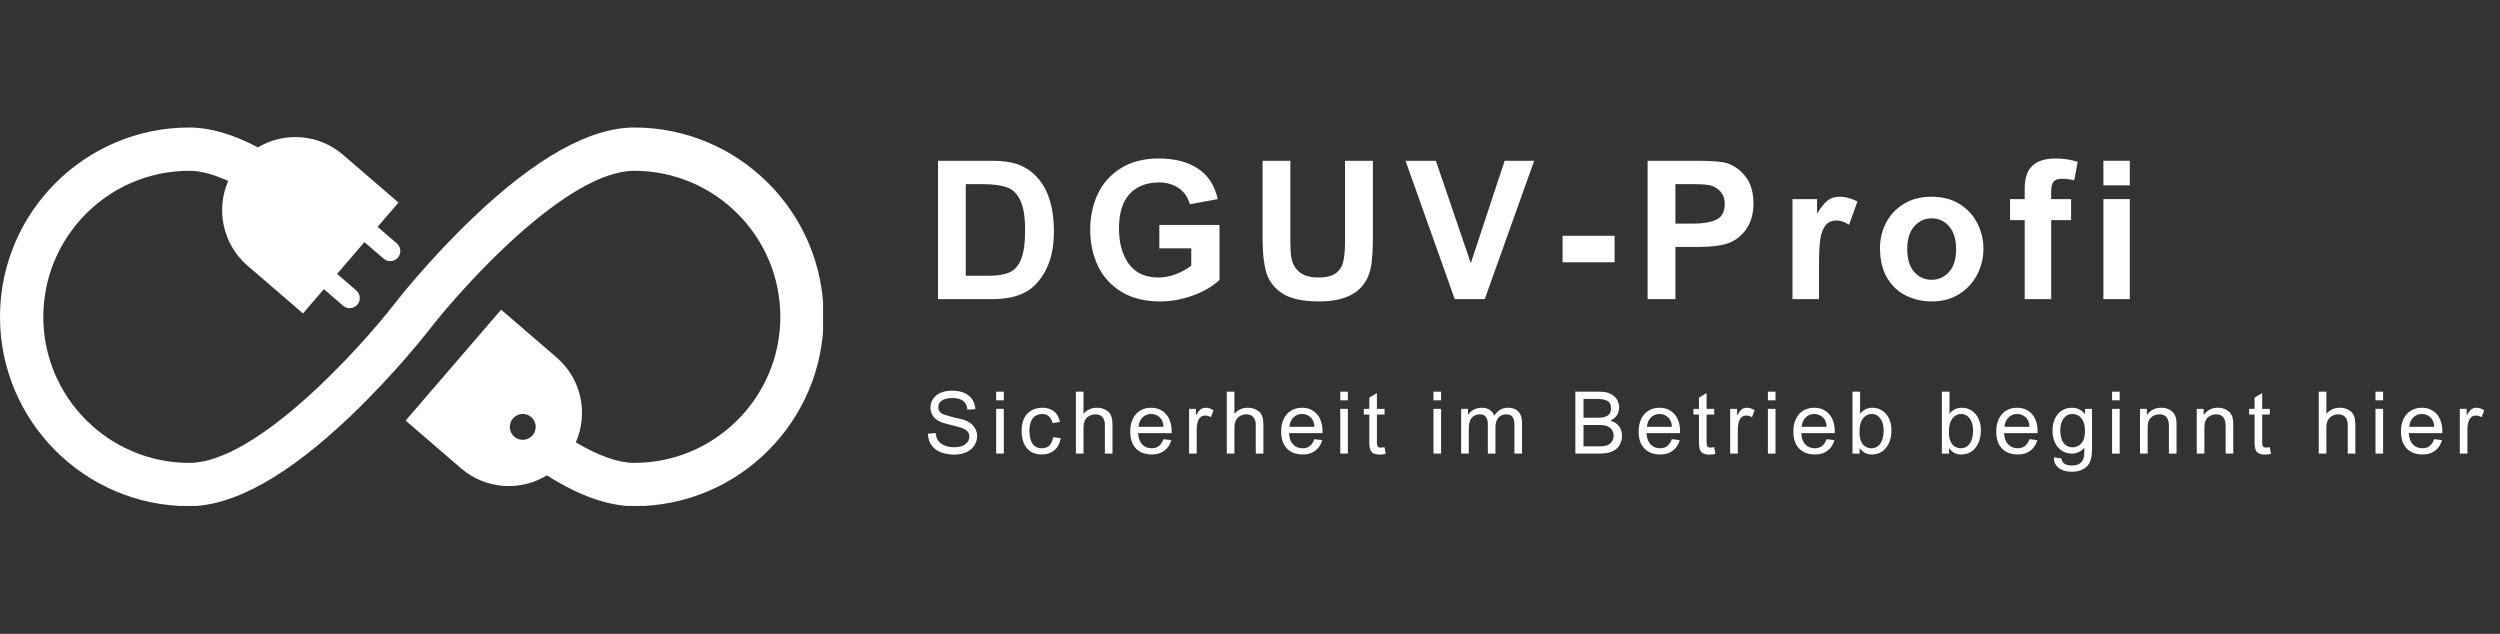
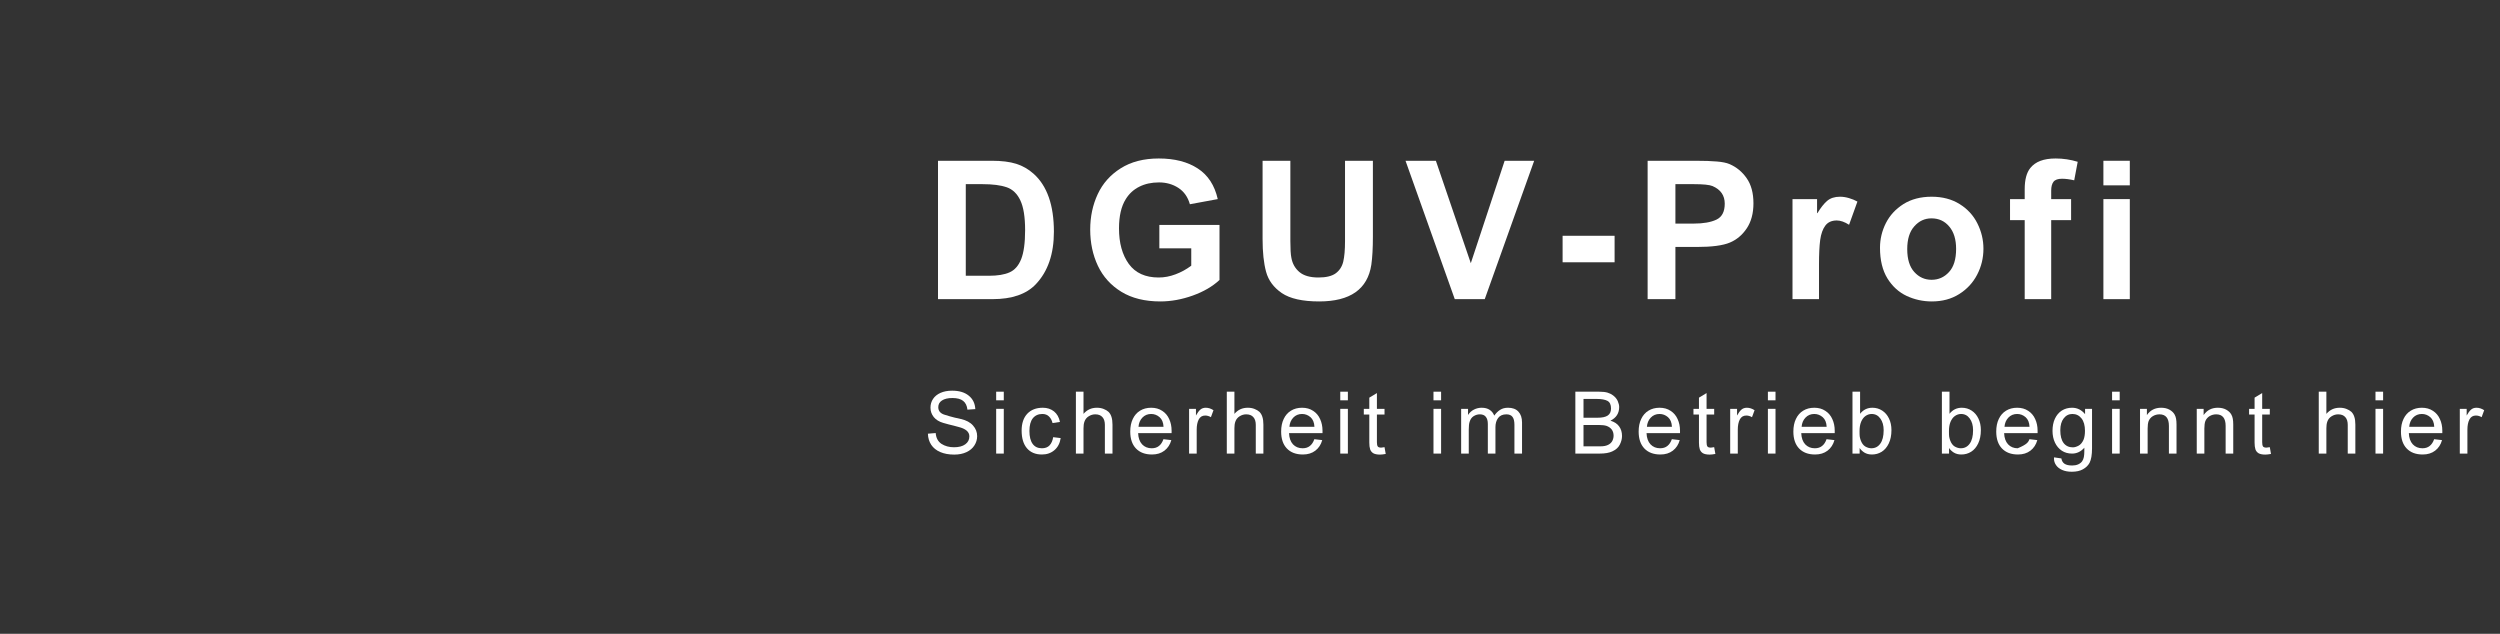
<svg xmlns="http://www.w3.org/2000/svg" width="568" zoomAndPan="magnify" viewBox="0 0 426 108" height="144" preserveAspectRatio="xMidYMid meet" version="1.0">
  <rect x="0" y="0" width="426" height="108" fill="#333333" stroke="none" />
  <defs>
    <g />
    <clipPath id="ac07fd1bb4">
      <path d="M 0 21.715 L 140.25 21.715 L 140.25 86.215 L 0 86.215 Z M 0 21.715 " clip-rule="nonzero" />
    </clipPath>
  </defs>
  <g clip-path="url(#ac07fd1bb4)">
-     <path fill="#ffffff" d="M 108.082 21.727 C 100.559 21.727 91.336 26.875 80.668 37.031 C 73.047 44.285 67.488 51.43 67.258 51.73 C 61.402 59.281 43.707 78.875 32.262 78.875 C 18.543 78.875 7.379 67.711 7.379 53.992 C 7.379 40.27 18.543 29.105 32.262 29.105 C 34.176 29.105 36.406 29.699 38.887 30.84 C 36.758 35.723 37.938 41.613 42.18 45.273 L 51.629 53.41 L 55.191 49.273 L 58.469 52.098 C 59.188 52.715 60.273 52.637 60.891 51.918 C 61.512 51.199 61.43 50.113 60.711 49.492 L 57.438 46.672 L 59.766 43.965 L 62.098 41.258 L 65.375 44.082 C 66.094 44.699 67.18 44.621 67.797 43.902 C 68.418 43.18 68.336 42.098 67.617 41.477 L 64.344 38.656 L 67.906 34.52 L 58.461 26.379 C 54.289 22.785 48.426 22.441 43.941 25.113 C 39.691 22.859 35.789 21.727 32.262 21.727 C 14.473 21.727 0 36.199 0 53.992 C 0 71.781 14.473 86.254 32.262 86.254 C 39.785 86.254 49.012 81.105 59.68 70.949 C 67.301 63.695 72.855 56.551 73.09 56.25 C 78.941 48.699 96.641 29.105 108.082 29.105 C 121.805 29.105 132.969 40.27 132.969 53.988 C 132.969 67.711 121.805 78.875 108.082 78.875 C 105.371 78.875 101.965 77.672 98.121 75.375 C 100.27 70.488 99.098 64.574 94.844 60.91 L 85.395 52.77 L 69.117 71.664 L 78.566 79.805 C 82.77 83.426 88.699 83.746 93.195 81.004 C 98.691 84.488 103.695 86.254 108.082 86.254 C 125.875 86.254 140.348 71.781 140.348 53.988 C 140.348 36.199 125.875 21.727 108.082 21.727 Z M 89.078 74.949 C 87.859 74.949 86.871 73.961 86.871 72.742 C 86.871 71.523 87.859 70.535 89.078 70.535 C 90.297 70.535 91.285 71.523 91.285 72.742 C 91.285 73.961 90.297 74.949 89.078 74.949 Z M 89.078 74.949 " fill-opacity="1" fill-rule="nonzero" />
-   </g>
+     </g>
  <g fill="#ffffff" fill-opacity="1">
    <g transform="translate(157.46, 50.974)">
      <g>
        <path d="M 18.672 -21.359 C 20.973 -19.297 22.125 -16.004 22.125 -11.484 C 22.125 -7.691 21.102 -4.719 19.062 -2.562 C 17.457 -0.852 14.988 0 11.656 0 L 2.375 0 L 2.375 -23.578 L 11.562 -23.578 C 13.227 -23.578 14.609 -23.406 15.703 -23.062 C 16.797 -22.719 17.785 -22.148 18.672 -21.359 Z M 17.219 -11.75 C 17.219 -14.008 16.945 -15.703 16.406 -16.828 C 15.875 -17.961 15.102 -18.707 14.094 -19.062 C 13.082 -19.414 11.695 -19.594 9.938 -19.594 L 7.109 -19.594 L 7.109 -3.984 L 11.062 -3.984 C 12.531 -3.984 13.695 -4.176 14.562 -4.562 C 15.438 -4.945 16.098 -5.695 16.547 -6.812 C 16.992 -7.938 17.219 -9.582 17.219 -11.75 Z M 17.219 -11.75 " />
      </g>
    </g>
  </g>
  <g fill="#ffffff" fill-opacity="1">
    <g transform="translate(184.193, 50.974)">
      <g>
        <path d="M 13.266 -23.969 C 15.961 -23.969 18.176 -23.398 19.906 -22.266 C 21.645 -21.141 22.781 -19.398 23.312 -17.047 L 18.562 -16.172 C 18.219 -17.398 17.566 -18.328 16.609 -18.953 C 15.648 -19.578 14.547 -19.891 13.297 -19.891 C 12.023 -19.891 10.906 -19.645 9.938 -19.156 C 8.977 -18.676 8.211 -17.973 7.641 -17.047 C 6.867 -15.816 6.484 -14.148 6.484 -12.047 C 6.484 -9.566 7.039 -7.551 8.156 -6 C 9.281 -4.457 10.973 -3.688 13.234 -3.688 C 14.203 -3.688 15.164 -3.867 16.125 -4.234 C 17.094 -4.598 17.984 -5.086 18.797 -5.703 L 18.797 -8.656 L 13.359 -8.656 L 13.359 -12.641 L 23.609 -12.641 L 23.609 -3.266 C 22.422 -2.16 20.898 -1.273 19.047 -0.609 C 17.191 0.055 15.352 0.391 13.531 0.391 C 10.895 0.391 8.68 -0.156 6.891 -1.25 C 5.109 -2.344 3.773 -3.816 2.891 -5.672 C 2.016 -7.523 1.578 -9.586 1.578 -11.859 C 1.578 -14.047 2.004 -16.055 2.859 -17.891 C 3.711 -19.723 5.02 -21.191 6.781 -22.297 C 8.539 -23.41 10.703 -23.969 13.266 -23.969 Z M 13.266 -23.969 " />
      </g>
    </g>
  </g>
  <g fill="#ffffff" fill-opacity="1">
    <g transform="translate(212.769, 50.974)">
      <g>
        <path d="M 7.109 -9.875 C 7.109 -8.562 7.164 -7.617 7.281 -7.047 C 7.457 -6.055 7.91 -5.25 8.641 -4.625 C 9.379 -4 10.461 -3.688 11.891 -3.688 C 13.203 -3.688 14.188 -3.926 14.844 -4.406 C 15.5 -4.895 15.926 -5.562 16.125 -6.406 C 16.32 -7.25 16.422 -8.395 16.422 -9.844 L 16.422 -23.578 L 21.172 -23.578 L 21.172 -10.672 C 21.172 -8.691 21.082 -7.086 20.906 -5.859 C 20.27 -1.691 17.305 0.391 12.016 0.391 C 9.18 0.391 7.062 -0.082 5.656 -1.031 C 4.258 -1.988 3.363 -3.203 2.969 -4.672 C 2.57 -6.141 2.375 -7.992 2.375 -10.234 L 2.375 -23.578 L 7.109 -23.578 Z M 7.109 -9.875 " />
      </g>
    </g>
  </g>
  <g fill="#ffffff" fill-opacity="1">
    <g transform="translate(239.501, 50.974)">
      <g>
        <path d="M 11.125 -6.125 L 16.891 -23.578 L 21.922 -23.578 L 13.5 0 L 8.391 0 L 0 -23.578 L 5.172 -23.578 Z M 11.125 -6.125 " />
      </g>
    </g>
  </g>
  <g fill="#ffffff" fill-opacity="1">
    <g transform="translate(264.423, 50.974)">
      <g>
        <path d="M 10.703 -6.281 L 1.844 -6.281 L 1.844 -10.797 L 10.703 -10.797 Z M 10.703 -6.281 " />
      </g>
    </g>
  </g>
  <g fill="#ffffff" fill-opacity="1">
    <g transform="translate(278.349, 50.974)">
      <g>
        <path d="M 16.359 -23.016 C 17.547 -22.504 18.52 -21.703 19.281 -20.609 C 20.051 -19.516 20.438 -18.086 20.438 -16.328 C 20.438 -14.617 20.055 -13.195 19.297 -12.062 C 18.547 -10.938 17.586 -10.129 16.422 -9.641 C 15.242 -9.141 13.359 -8.891 10.766 -8.891 L 7.141 -8.891 L 7.141 0 L 2.406 0 L 2.406 -23.578 L 10.594 -23.578 C 12.113 -23.578 13.32 -23.535 14.219 -23.453 C 15.125 -23.379 15.836 -23.234 16.359 -23.016 Z M 15.547 -16.266 C 15.547 -17.672 14.852 -18.672 13.469 -19.266 C 12.957 -19.484 11.891 -19.594 10.266 -19.594 L 7.141 -19.594 L 7.141 -12.875 L 10.266 -12.875 C 11.891 -12.875 13.176 -13.098 14.125 -13.547 C 15.07 -13.992 15.547 -14.898 15.547 -16.266 Z M 15.547 -16.266 " />
      </g>
    </g>
  </g>
  <g fill="#ffffff" fill-opacity="1">
    <g transform="translate(303.27, 50.974)">
      <g>
        <path d="M 10.266 -17.453 C 10.754 -17.453 11.266 -17.375 11.797 -17.219 C 12.336 -17.062 12.816 -16.863 13.234 -16.625 L 11.812 -12.672 C 11.051 -13.16 10.352 -13.406 9.719 -13.406 C 8.852 -13.406 8.203 -13.113 7.766 -12.531 C 7.328 -11.945 7.035 -11.133 6.891 -10.094 C 6.754 -9.051 6.688 -7.66 6.688 -5.922 L 6.688 0 L 2.172 0 L 2.172 -17.047 L 6.359 -17.047 L 6.359 -14.656 L 6.422 -14.656 C 6.973 -15.57 7.52 -16.266 8.062 -16.734 C 8.613 -17.211 9.348 -17.453 10.266 -17.453 Z M 10.266 -17.453 " />
      </g>
    </g>
  </g>
  <g fill="#ffffff" fill-opacity="1">
    <g transform="translate(319.04, 50.974)">
      <g>
        <path d="M 10.109 -17.453 C 11.953 -17.453 13.539 -17.035 14.875 -16.203 C 16.219 -15.367 17.227 -14.27 17.906 -12.906 C 18.594 -11.539 18.938 -10.102 18.938 -8.594 C 18.938 -7.008 18.578 -5.531 17.859 -4.156 C 17.148 -2.789 16.129 -1.691 14.797 -0.859 C 13.473 -0.023 11.922 0.391 10.141 0.391 C 8.629 0.391 7.203 0.078 5.859 -0.547 C 4.523 -1.172 3.43 -2.164 2.578 -3.531 C 1.734 -4.906 1.312 -6.645 1.312 -8.75 C 1.312 -10.227 1.645 -11.629 2.312 -12.953 C 2.988 -14.285 3.988 -15.367 5.312 -16.203 C 6.645 -17.035 8.242 -17.453 10.109 -17.453 Z M 5.953 -8.531 C 5.953 -6.812 6.352 -5.508 7.156 -4.625 C 7.957 -3.738 8.941 -3.297 10.109 -3.297 C 11.273 -3.297 12.258 -3.734 13.062 -4.609 C 13.875 -5.484 14.281 -6.801 14.281 -8.562 C 14.281 -10.188 13.891 -11.457 13.109 -12.375 C 12.336 -13.301 11.328 -13.766 10.078 -13.766 C 8.93 -13.766 7.957 -13.312 7.156 -12.406 C 6.352 -11.508 5.953 -10.219 5.953 -8.531 Z M 5.953 -8.531 " />
      </g>
    </g>
  </g>
  <g fill="#ffffff" fill-opacity="1">
    <g transform="translate(342.118, 50.974)">
      <g>
        <path d="M 3.859 -22.359 C 4.297 -22.898 4.863 -23.301 5.562 -23.562 C 6.27 -23.832 7.141 -23.969 8.172 -23.969 C 9.441 -23.969 10.691 -23.781 11.922 -23.406 L 11.328 -20.25 C 10.555 -20.426 9.863 -20.516 9.25 -20.516 C 8.551 -20.516 8.066 -20.344 7.797 -20 C 7.535 -19.656 7.406 -19.156 7.406 -18.5 L 7.406 -17.047 L 10.797 -17.047 L 10.797 -13.469 L 7.406 -13.469 L 7.406 0 L 2.891 0 L 2.891 -13.469 L 0.391 -13.469 L 0.391 -17.047 L 2.891 -17.047 L 2.891 -18.734 C 2.891 -20.359 3.211 -21.566 3.859 -22.359 Z M 3.859 -22.359 " />
      </g>
    </g>
  </g>
  <g fill="#ffffff" fill-opacity="1">
    <g transform="translate(356.044, 50.974)">
      <g>
        <path d="M 6.875 -19.391 L 2.375 -19.391 L 2.375 -23.578 L 6.875 -23.578 Z M 6.875 0 L 2.375 0 L 2.375 -17.047 L 6.875 -17.047 Z M 6.875 0 " />
      </g>
    </g>
  </g>
  <g fill="#ffffff" fill-opacity="1">
    <g transform="translate(157.46, 77.291)">
      <g>
        <path d="M 4.781 -10.719 C 5.977 -10.719 6.922 -10.438 7.609 -9.875 C 8.305 -9.32 8.68 -8.555 8.734 -7.578 L 7.391 -7.484 C 7.316 -8.16 7.07 -8.66 6.656 -8.984 C 6.25 -9.305 5.641 -9.469 4.828 -9.469 C 4.066 -9.469 3.473 -9.328 3.047 -9.047 C 2.629 -8.773 2.422 -8.395 2.422 -7.906 C 2.422 -7.594 2.508 -7.328 2.688 -7.109 C 2.875 -6.891 3.141 -6.727 3.484 -6.625 C 3.566 -6.602 3.859 -6.516 4.359 -6.359 C 4.859 -6.211 5.5 -6.055 6.281 -5.891 C 7.195 -5.68 7.883 -5.312 8.344 -4.781 C 8.812 -4.258 9.047 -3.656 9.047 -2.969 C 9.047 -2.406 8.891 -1.879 8.578 -1.391 C 8.273 -0.91 7.828 -0.531 7.234 -0.25 C 6.641 0.031 5.941 0.172 5.141 0.172 C 4.211 0.172 3.414 0.023 2.75 -0.266 C 2.082 -0.555 1.57 -0.969 1.219 -1.5 C 0.863 -2.039 0.676 -2.672 0.656 -3.391 L 1.984 -3.5 C 2.047 -2.664 2.375 -2.051 2.969 -1.656 C 3.57 -1.27 4.281 -1.078 5.094 -1.078 C 5.914 -1.078 6.555 -1.242 7.016 -1.578 C 7.484 -1.91 7.719 -2.363 7.719 -2.938 C 7.719 -3.707 7.094 -4.242 5.844 -4.547 L 5.031 -4.766 C 4.52 -4.879 3.926 -5.035 3.25 -5.234 C 2.57 -5.43 2.039 -5.758 1.656 -6.219 C 1.281 -6.688 1.094 -7.223 1.094 -7.828 C 1.094 -8.379 1.238 -8.875 1.531 -9.312 C 1.82 -9.75 2.242 -10.094 2.797 -10.344 C 3.359 -10.594 4.02 -10.719 4.781 -10.719 Z M 4.781 -10.719 " />
      </g>
    </g>
  </g>
  <g fill="#ffffff" fill-opacity="1">
    <g transform="translate(168.763, 77.291)">
      <g>
        <path d="M 2.281 -9.078 L 0.984 -9.078 L 0.984 -10.547 L 2.281 -10.547 Z M 2.281 0 L 0.984 0 L 0.984 -7.625 L 2.281 -7.625 Z M 2.281 0 " />
      </g>
    </g>
  </g>
  <g fill="#ffffff" fill-opacity="1">
    <g transform="translate(173.508, 77.291)">
      <g>
        <path d="M 4.188 -7.812 C 4.938 -7.812 5.57 -7.602 6.094 -7.188 C 6.613 -6.77 6.953 -6.172 7.109 -5.391 L 5.844 -5.203 C 5.738 -5.66 5.539 -6.031 5.25 -6.312 C 4.969 -6.602 4.586 -6.75 4.109 -6.75 C 3.422 -6.75 2.879 -6.504 2.484 -6.016 C 2.098 -5.523 1.906 -4.805 1.906 -3.859 C 1.906 -2.898 2.086 -2.164 2.453 -1.656 C 2.816 -1.156 3.344 -0.906 4.031 -0.906 C 4.594 -0.906 5.031 -1.07 5.344 -1.406 C 5.656 -1.75 5.859 -2.211 5.953 -2.797 L 7.234 -2.641 C 7.098 -1.754 6.738 -1.066 6.156 -0.578 C 5.582 -0.086 4.875 0.156 4.031 0.156 C 2.945 0.156 2.098 -0.195 1.484 -0.906 C 0.879 -1.613 0.578 -2.617 0.578 -3.922 C 0.578 -5.141 0.895 -6.094 1.531 -6.781 C 2.176 -7.469 3.062 -7.812 4.188 -7.812 Z M 4.188 -7.812 " />
      </g>
    </g>
  </g>
  <g fill="#ffffff" fill-opacity="1">
    <g transform="translate(182.349, 77.291)">
      <g>
        <path d="M 2.281 -6.766 C 2.57 -7.109 2.906 -7.367 3.281 -7.547 C 3.656 -7.723 4.086 -7.812 4.578 -7.812 C 4.992 -7.812 5.367 -7.742 5.703 -7.609 C 6.035 -7.484 6.316 -7.316 6.547 -7.109 C 6.773 -6.879 6.941 -6.594 7.047 -6.25 C 7.16 -5.906 7.219 -5.461 7.219 -4.922 L 7.219 0 L 5.922 0 L 5.922 -4.891 C 5.922 -5.473 5.781 -5.914 5.5 -6.219 C 5.227 -6.531 4.82 -6.688 4.281 -6.688 C 3.895 -6.688 3.523 -6.578 3.172 -6.359 C 2.816 -6.141 2.57 -5.832 2.438 -5.438 C 2.332 -5.145 2.281 -4.766 2.281 -4.297 L 2.281 0 L 0.984 0 L 0.984 -10.547 L 2.281 -10.547 Z M 2.281 -6.766 " />
      </g>
    </g>
  </g>
  <g fill="#ffffff" fill-opacity="1">
    <g transform="translate(192.016, 77.291)">
      <g>
        <path d="M 4.141 -7.812 C 4.879 -7.812 5.508 -7.633 6.031 -7.281 C 6.562 -6.938 6.957 -6.469 7.219 -5.875 C 7.488 -5.289 7.625 -4.633 7.625 -3.906 L 7.625 -3.484 L 1.922 -3.484 C 1.953 -2.672 2.176 -2.035 2.594 -1.578 C 3.02 -1.129 3.566 -0.906 4.234 -0.906 C 4.734 -0.906 5.145 -1.035 5.469 -1.297 C 5.801 -1.555 6.055 -1.941 6.234 -2.453 L 7.578 -2.297 C 7.367 -1.535 6.977 -0.938 6.406 -0.5 C 5.832 -0.062 5.125 0.156 4.281 0.156 C 3.113 0.156 2.203 -0.188 1.547 -0.875 C 0.898 -1.562 0.578 -2.52 0.578 -3.75 C 0.578 -4.582 0.723 -5.301 1.016 -5.906 C 1.305 -6.52 1.719 -6.988 2.25 -7.312 C 2.789 -7.645 3.422 -7.812 4.141 -7.812 Z M 1.984 -4.562 L 6.25 -4.562 C 6.219 -5.289 5.992 -5.836 5.578 -6.203 C 5.16 -6.566 4.68 -6.75 4.141 -6.75 C 3.535 -6.75 3.035 -6.539 2.641 -6.125 C 2.254 -5.719 2.035 -5.195 1.984 -4.562 Z M 1.984 -4.562 " />
      </g>
    </g>
  </g>
  <g fill="#ffffff" fill-opacity="1">
    <g transform="translate(201.683, 77.291)">
      <g>
        <path d="M 3.781 -7.812 C 4.227 -7.812 4.664 -7.672 5.094 -7.391 L 4.656 -6.203 C 4.344 -6.391 4.016 -6.484 3.672 -6.484 C 3.18 -6.484 2.816 -6.258 2.578 -5.812 C 2.348 -5.363 2.234 -4.785 2.234 -4.078 L 2.234 0 L 0.938 0 L 0.938 -7.625 L 2.109 -7.625 L 2.109 -6.484 C 2.348 -6.922 2.586 -7.25 2.828 -7.469 C 3.078 -7.695 3.395 -7.812 3.781 -7.812 Z M 3.781 -7.812 " />
      </g>
    </g>
  </g>
  <g fill="#ffffff" fill-opacity="1">
    <g transform="translate(208.063, 77.291)">
      <g>
        <path d="M 2.281 -6.766 C 2.57 -7.109 2.906 -7.367 3.281 -7.547 C 3.656 -7.723 4.086 -7.812 4.578 -7.812 C 4.992 -7.812 5.367 -7.742 5.703 -7.609 C 6.035 -7.484 6.316 -7.316 6.547 -7.109 C 6.773 -6.879 6.941 -6.594 7.047 -6.25 C 7.16 -5.906 7.219 -5.461 7.219 -4.922 L 7.219 0 L 5.922 0 L 5.922 -4.891 C 5.922 -5.473 5.781 -5.914 5.5 -6.219 C 5.227 -6.531 4.82 -6.688 4.281 -6.688 C 3.895 -6.688 3.523 -6.578 3.172 -6.359 C 2.816 -6.141 2.57 -5.832 2.438 -5.438 C 2.332 -5.145 2.281 -4.766 2.281 -4.297 L 2.281 0 L 0.984 0 L 0.984 -10.547 L 2.281 -10.547 Z M 2.281 -6.766 " />
      </g>
    </g>
  </g>
  <g fill="#ffffff" fill-opacity="1">
    <g transform="translate(217.73, 77.291)">
      <g>
        <path d="M 4.141 -7.812 C 4.879 -7.812 5.508 -7.633 6.031 -7.281 C 6.562 -6.938 6.957 -6.469 7.219 -5.875 C 7.488 -5.289 7.625 -4.633 7.625 -3.906 L 7.625 -3.484 L 1.922 -3.484 C 1.953 -2.672 2.176 -2.035 2.594 -1.578 C 3.02 -1.129 3.566 -0.906 4.234 -0.906 C 4.734 -0.906 5.145 -1.035 5.469 -1.297 C 5.801 -1.555 6.055 -1.941 6.234 -2.453 L 7.578 -2.297 C 7.367 -1.535 6.977 -0.938 6.406 -0.5 C 5.832 -0.062 5.125 0.156 4.281 0.156 C 3.113 0.156 2.203 -0.188 1.547 -0.875 C 0.898 -1.562 0.578 -2.52 0.578 -3.75 C 0.578 -4.582 0.723 -5.301 1.016 -5.906 C 1.305 -6.52 1.719 -6.988 2.25 -7.312 C 2.789 -7.645 3.422 -7.812 4.141 -7.812 Z M 1.984 -4.562 L 6.25 -4.562 C 6.219 -5.289 5.992 -5.836 5.578 -6.203 C 5.16 -6.566 4.68 -6.75 4.141 -6.75 C 3.535 -6.75 3.035 -6.539 2.641 -6.125 C 2.254 -5.719 2.035 -5.195 1.984 -4.562 Z M 1.984 -4.562 " />
      </g>
    </g>
  </g>
  <g fill="#ffffff" fill-opacity="1">
    <g transform="translate(227.397, 77.291)">
      <g>
        <path d="M 2.281 -9.078 L 0.984 -9.078 L 0.984 -10.547 L 2.281 -10.547 Z M 2.281 0 L 0.984 0 L 0.984 -7.625 L 2.281 -7.625 Z M 2.281 0 " />
      </g>
    </g>
  </g>
  <g fill="#ffffff" fill-opacity="1">
    <g transform="translate(232.142, 77.291)">
      <g>
        <path d="M 2.484 -7.625 L 3.781 -7.625 L 3.781 -6.656 L 2.484 -6.656 L 2.484 -1.938 C 2.484 -1.594 2.531 -1.352 2.625 -1.219 C 2.719 -1.082 2.914 -1.016 3.219 -1.016 C 3.281 -1.016 3.469 -1.039 3.781 -1.094 L 3.984 0.062 C 3.586 0.133 3.266 0.172 3.016 0.172 C 2.516 0.172 2.129 0.094 1.859 -0.062 C 1.598 -0.227 1.422 -0.453 1.328 -0.734 C 1.234 -1.023 1.188 -1.406 1.188 -1.875 L 1.188 -6.656 L 0.25 -6.656 L 0.25 -7.625 L 1.188 -7.625 L 1.188 -9.531 L 2.484 -10.312 Z M 2.484 -7.625 " />
      </g>
    </g>
  </g>
  <g fill="#ffffff" fill-opacity="1">
    <g transform="translate(237.712, 77.291)">
      <g />
    </g>
  </g>
  <g fill="#ffffff" fill-opacity="1">
    <g transform="translate(243.282, 77.291)">
      <g>
        <path d="M 2.281 -9.078 L 0.984 -9.078 L 0.984 -10.547 L 2.281 -10.547 Z M 2.281 0 L 0.984 0 L 0.984 -7.625 L 2.281 -7.625 Z M 2.281 0 " />
      </g>
    </g>
  </g>
  <g fill="#ffffff" fill-opacity="1">
    <g transform="translate(248.027, 77.291)">
      <g>
        <path d="M 4.453 -7.812 C 5.004 -7.812 5.457 -7.691 5.812 -7.453 C 6.164 -7.223 6.426 -6.895 6.594 -6.469 C 6.895 -6.895 7.227 -7.223 7.594 -7.453 C 7.957 -7.691 8.406 -7.812 8.938 -7.812 C 9.707 -7.812 10.297 -7.594 10.703 -7.156 C 11.117 -6.719 11.328 -6.098 11.328 -5.297 L 11.328 0 L 10.031 0 L 10.031 -4.906 C 10.031 -5.52 9.922 -5.969 9.703 -6.25 C 9.492 -6.539 9.145 -6.688 8.656 -6.688 C 8.031 -6.688 7.562 -6.477 7.25 -6.062 C 6.945 -5.645 6.797 -5.125 6.797 -4.5 L 6.797 0 L 5.5 0 L 5.5 -5.031 C 5.5 -5.582 5.383 -5.992 5.156 -6.266 C 4.938 -6.547 4.598 -6.688 4.141 -6.688 C 3.766 -6.688 3.41 -6.582 3.078 -6.375 C 2.754 -6.164 2.531 -5.852 2.406 -5.438 C 2.301 -5.145 2.25 -4.695 2.25 -4.094 L 2.25 0 L 0.953 0 L 0.953 -7.625 L 2.125 -7.625 L 2.125 -6.578 C 2.395 -6.992 2.734 -7.301 3.141 -7.5 C 3.547 -7.707 3.984 -7.812 4.453 -7.812 Z M 4.453 -7.812 " />
      </g>
    </g>
  </g>
  <g fill="#ffffff" fill-opacity="1">
    <g transform="translate(261.776, 77.291)">
      <g />
    </g>
  </g>
  <g fill="#ffffff" fill-opacity="1">
    <g transform="translate(267.346, 77.291)">
      <g>
        <path d="M 7.516 -9.922 C 7.91 -9.617 8.18 -9.285 8.328 -8.922 C 8.484 -8.555 8.562 -8.227 8.562 -7.938 C 8.562 -6.875 8.066 -6.098 7.078 -5.609 C 7.754 -5.398 8.25 -5.07 8.562 -4.625 C 8.883 -4.176 9.047 -3.633 9.047 -3 C 9.047 -2.52 8.922 -2.031 8.672 -1.531 C 8.43 -1.039 8.004 -0.656 7.391 -0.375 C 6.867 -0.125 6.148 0 5.234 0 L 1.094 0 L 1.094 -10.547 L 5.141 -10.547 C 5.734 -10.547 6.207 -10.492 6.562 -10.391 C 6.914 -10.285 7.234 -10.129 7.516 -9.922 Z M 7.172 -7.688 C 7.172 -8.332 6.969 -8.766 6.562 -8.984 C 6.156 -9.203 5.547 -9.312 4.734 -9.312 L 2.484 -9.312 L 2.484 -6.109 L 4.859 -6.109 C 5.66 -6.109 6.242 -6.234 6.609 -6.484 C 6.984 -6.734 7.172 -7.133 7.172 -7.688 Z M 6.672 -1.484 C 7.004 -1.648 7.242 -1.875 7.391 -2.156 C 7.535 -2.445 7.609 -2.742 7.609 -3.047 C 7.609 -3.461 7.504 -3.812 7.297 -4.094 C 7.086 -4.375 6.789 -4.582 6.406 -4.719 C 6.094 -4.82 5.641 -4.875 5.047 -4.875 L 2.484 -4.875 L 2.484 -1.234 L 5.297 -1.234 C 5.629 -1.234 5.895 -1.254 6.094 -1.297 C 6.301 -1.336 6.492 -1.398 6.672 -1.484 Z M 6.672 -1.484 " />
      </g>
    </g>
  </g>
  <g fill="#ffffff" fill-opacity="1">
    <g transform="translate(278.648, 77.291)">
      <g>
        <path d="M 4.141 -7.812 C 4.879 -7.812 5.508 -7.633 6.031 -7.281 C 6.562 -6.938 6.957 -6.469 7.219 -5.875 C 7.488 -5.289 7.625 -4.633 7.625 -3.906 L 7.625 -3.484 L 1.922 -3.484 C 1.953 -2.672 2.176 -2.035 2.594 -1.578 C 3.02 -1.129 3.566 -0.906 4.234 -0.906 C 4.734 -0.906 5.145 -1.035 5.469 -1.297 C 5.801 -1.555 6.055 -1.941 6.234 -2.453 L 7.578 -2.297 C 7.367 -1.535 6.977 -0.938 6.406 -0.5 C 5.832 -0.062 5.125 0.156 4.281 0.156 C 3.113 0.156 2.203 -0.188 1.547 -0.875 C 0.898 -1.562 0.578 -2.52 0.578 -3.75 C 0.578 -4.582 0.723 -5.301 1.016 -5.906 C 1.305 -6.52 1.719 -6.988 2.25 -7.312 C 2.789 -7.645 3.422 -7.812 4.141 -7.812 Z M 1.984 -4.562 L 6.25 -4.562 C 6.219 -5.289 5.992 -5.836 5.578 -6.203 C 5.16 -6.566 4.68 -6.75 4.141 -6.75 C 3.535 -6.75 3.035 -6.539 2.641 -6.125 C 2.254 -5.719 2.035 -5.195 1.984 -4.562 Z M 1.984 -4.562 " />
      </g>
    </g>
  </g>
  <g fill="#ffffff" fill-opacity="1">
    <g transform="translate(288.315, 77.291)">
      <g>
        <path d="M 2.484 -7.625 L 3.781 -7.625 L 3.781 -6.656 L 2.484 -6.656 L 2.484 -1.938 C 2.484 -1.594 2.531 -1.352 2.625 -1.219 C 2.719 -1.082 2.914 -1.016 3.219 -1.016 C 3.281 -1.016 3.469 -1.039 3.781 -1.094 L 3.984 0.062 C 3.586 0.133 3.266 0.172 3.016 0.172 C 2.516 0.172 2.129 0.094 1.859 -0.062 C 1.598 -0.227 1.422 -0.453 1.328 -0.734 C 1.234 -1.023 1.188 -1.406 1.188 -1.875 L 1.188 -6.656 L 0.25 -6.656 L 0.25 -7.625 L 1.188 -7.625 L 1.188 -9.531 L 2.484 -10.312 Z M 2.484 -7.625 " />
      </g>
    </g>
  </g>
  <g fill="#ffffff" fill-opacity="1">
    <g transform="translate(293.885, 77.291)">
      <g>
        <path d="M 3.781 -7.812 C 4.227 -7.812 4.664 -7.672 5.094 -7.391 L 4.656 -6.203 C 4.344 -6.391 4.016 -6.484 3.672 -6.484 C 3.18 -6.484 2.816 -6.258 2.578 -5.812 C 2.348 -5.363 2.234 -4.785 2.234 -4.078 L 2.234 0 L 0.938 0 L 0.938 -7.625 L 2.109 -7.625 L 2.109 -6.484 C 2.348 -6.922 2.586 -7.25 2.828 -7.469 C 3.078 -7.695 3.395 -7.812 3.781 -7.812 Z M 3.781 -7.812 " />
      </g>
    </g>
  </g>
  <g fill="#ffffff" fill-opacity="1">
    <g transform="translate(300.266, 77.291)">
      <g>
        <path d="M 2.281 -9.078 L 0.984 -9.078 L 0.984 -10.547 L 2.281 -10.547 Z M 2.281 0 L 0.984 0 L 0.984 -7.625 L 2.281 -7.625 Z M 2.281 0 " />
      </g>
    </g>
  </g>
  <g fill="#ffffff" fill-opacity="1">
    <g transform="translate(305.011, 77.291)">
      <g>
        <path d="M 4.141 -7.812 C 4.879 -7.812 5.508 -7.633 6.031 -7.281 C 6.562 -6.938 6.957 -6.469 7.219 -5.875 C 7.488 -5.289 7.625 -4.633 7.625 -3.906 L 7.625 -3.484 L 1.922 -3.484 C 1.953 -2.672 2.176 -2.035 2.594 -1.578 C 3.02 -1.129 3.566 -0.906 4.234 -0.906 C 4.734 -0.906 5.145 -1.035 5.469 -1.297 C 5.801 -1.555 6.055 -1.941 6.234 -2.453 L 7.578 -2.297 C 7.367 -1.535 6.977 -0.938 6.406 -0.5 C 5.832 -0.062 5.125 0.156 4.281 0.156 C 3.113 0.156 2.203 -0.188 1.547 -0.875 C 0.898 -1.562 0.578 -2.52 0.578 -3.75 C 0.578 -4.582 0.723 -5.301 1.016 -5.906 C 1.305 -6.52 1.719 -6.988 2.25 -7.312 C 2.789 -7.645 3.422 -7.812 4.141 -7.812 Z M 1.984 -4.562 L 6.25 -4.562 C 6.219 -5.289 5.992 -5.836 5.578 -6.203 C 5.16 -6.566 4.68 -6.75 4.141 -6.75 C 3.535 -6.75 3.035 -6.539 2.641 -6.125 C 2.254 -5.719 2.035 -5.195 1.984 -4.562 Z M 1.984 -4.562 " />
      </g>
    </g>
  </g>
  <g fill="#ffffff" fill-opacity="1">
    <g transform="translate(314.678, 77.291)">
      <g>
        <path d="M 2.281 -6.781 C 2.82 -7.469 3.52 -7.812 4.375 -7.812 C 5 -7.812 5.555 -7.648 6.047 -7.328 C 6.547 -7.004 6.93 -6.555 7.203 -5.984 C 7.484 -5.41 7.625 -4.75 7.625 -4 C 7.625 -3.125 7.473 -2.367 7.172 -1.734 C 6.879 -1.109 6.477 -0.633 5.969 -0.312 C 5.469 0 4.91 0.156 4.297 0.156 C 3.805 0.156 3.379 0.047 3.016 -0.172 C 2.66 -0.398 2.391 -0.66 2.203 -0.953 L 2.203 0 L 0.984 0 L 0.984 -10.547 L 2.281 -10.547 Z M 2.188 -3.812 C 2.188 -3.414 2.195 -3.117 2.219 -2.922 C 2.25 -2.723 2.301 -2.516 2.375 -2.297 C 2.562 -1.773 2.828 -1.41 3.172 -1.203 C 3.523 -1.004 3.867 -0.906 4.203 -0.906 C 4.836 -0.906 5.344 -1.164 5.719 -1.688 C 6.102 -2.207 6.297 -2.973 6.297 -3.984 C 6.297 -4.797 6.109 -5.457 5.734 -5.969 C 5.367 -6.488 4.875 -6.75 4.25 -6.75 C 3.875 -6.75 3.523 -6.633 3.203 -6.406 C 2.891 -6.188 2.641 -5.852 2.453 -5.406 C 2.273 -4.969 2.188 -4.438 2.188 -3.812 Z M 2.188 -3.812 " />
      </g>
    </g>
  </g>
  <g fill="#ffffff" fill-opacity="1">
    <g transform="translate(324.344, 77.291)">
      <g />
    </g>
  </g>
  <g fill="#ffffff" fill-opacity="1">
    <g transform="translate(329.914, 77.291)">
      <g>
        <path d="M 2.281 -6.781 C 2.82 -7.469 3.52 -7.812 4.375 -7.812 C 5 -7.812 5.555 -7.648 6.047 -7.328 C 6.547 -7.004 6.93 -6.555 7.203 -5.984 C 7.484 -5.41 7.625 -4.75 7.625 -4 C 7.625 -3.125 7.473 -2.367 7.172 -1.734 C 6.879 -1.109 6.477 -0.633 5.969 -0.312 C 5.469 0 4.91 0.156 4.297 0.156 C 3.805 0.156 3.379 0.047 3.016 -0.172 C 2.66 -0.398 2.391 -0.66 2.203 -0.953 L 2.203 0 L 0.984 0 L 0.984 -10.547 L 2.281 -10.547 Z M 2.188 -3.812 C 2.188 -3.414 2.195 -3.117 2.219 -2.922 C 2.25 -2.723 2.301 -2.516 2.375 -2.297 C 2.562 -1.773 2.828 -1.41 3.172 -1.203 C 3.523 -1.004 3.867 -0.906 4.203 -0.906 C 4.836 -0.906 5.344 -1.164 5.719 -1.688 C 6.102 -2.207 6.297 -2.973 6.297 -3.984 C 6.297 -4.797 6.109 -5.457 5.734 -5.969 C 5.367 -6.488 4.875 -6.75 4.25 -6.75 C 3.875 -6.75 3.523 -6.633 3.203 -6.406 C 2.891 -6.188 2.641 -5.852 2.453 -5.406 C 2.273 -4.969 2.188 -4.438 2.188 -3.812 Z M 2.188 -3.812 " />
      </g>
    </g>
  </g>
  <g fill="#ffffff" fill-opacity="1">
    <g transform="translate(339.581, 77.291)">
      <g>
-         <path d="M 4.141 -7.812 C 4.879 -7.812 5.508 -7.633 6.031 -7.281 C 6.562 -6.938 6.957 -6.469 7.219 -5.875 C 7.488 -5.289 7.625 -4.633 7.625 -3.906 L 7.625 -3.484 L 1.922 -3.484 C 1.953 -2.672 2.176 -2.035 2.594 -1.578 C 3.02 -1.129 3.566 -0.906 4.234 -0.906 C 4.734 -0.906 5.145 -1.035 5.469 -1.297 C 5.801 -1.555 6.055 -1.941 6.234 -2.453 L 7.578 -2.297 C 7.367 -1.535 6.977 -0.938 6.406 -0.5 C 5.832 -0.062 5.125 0.156 4.281 0.156 C 3.113 0.156 2.203 -0.188 1.547 -0.875 C 0.898 -1.562 0.578 -2.52 0.578 -3.75 C 0.578 -4.582 0.723 -5.301 1.016 -5.906 C 1.305 -6.52 1.719 -6.988 2.25 -7.312 C 2.789 -7.645 3.422 -7.812 4.141 -7.812 Z M 1.984 -4.562 L 6.25 -4.562 C 6.219 -5.289 5.992 -5.836 5.578 -6.203 C 5.16 -6.566 4.68 -6.75 4.141 -6.75 C 3.535 -6.75 3.035 -6.539 2.641 -6.125 C 2.254 -5.719 2.035 -5.195 1.984 -4.562 Z M 1.984 -4.562 " />
+         <path d="M 4.141 -7.812 C 4.879 -7.812 5.508 -7.633 6.031 -7.281 C 6.562 -6.938 6.957 -6.469 7.219 -5.875 C 7.488 -5.289 7.625 -4.633 7.625 -3.906 L 7.625 -3.484 L 1.922 -3.484 C 1.953 -2.672 2.176 -2.035 2.594 -1.578 C 3.02 -1.129 3.566 -0.906 4.234 -0.906 C 5.801 -1.555 6.055 -1.941 6.234 -2.453 L 7.578 -2.297 C 7.367 -1.535 6.977 -0.938 6.406 -0.5 C 5.832 -0.062 5.125 0.156 4.281 0.156 C 3.113 0.156 2.203 -0.188 1.547 -0.875 C 0.898 -1.562 0.578 -2.52 0.578 -3.75 C 0.578 -4.582 0.723 -5.301 1.016 -5.906 C 1.305 -6.52 1.719 -6.988 2.25 -7.312 C 2.789 -7.645 3.422 -7.812 4.141 -7.812 Z M 1.984 -4.562 L 6.25 -4.562 C 6.219 -5.289 5.992 -5.836 5.578 -6.203 C 5.16 -6.566 4.68 -6.75 4.141 -6.75 C 3.535 -6.75 3.035 -6.539 2.641 -6.125 C 2.254 -5.719 2.035 -5.195 1.984 -4.562 Z M 1.984 -4.562 " />
      </g>
    </g>
  </g>
  <g fill="#ffffff" fill-opacity="1">
    <g transform="translate(349.248, 77.291)">
      <g>
        <path d="M 3.828 -7.812 C 4.711 -7.812 5.453 -7.445 6.047 -6.719 L 6.047 -7.625 L 7.234 -7.625 L 7.234 -0.906 C 7.234 0.207 7.094 1.035 6.812 1.578 C 6.562 2.035 6.188 2.398 5.688 2.672 C 5.195 2.953 4.562 3.094 3.781 3.094 C 3.133 3.094 2.582 2.988 2.125 2.781 C 1.664 2.57 1.32 2.297 1.094 1.953 C 0.863 1.617 0.75 1.254 0.75 0.859 L 0.766 0.641 L 2.016 0.828 L 2.016 0.859 C 2.086 1.254 2.266 1.547 2.547 1.734 C 2.836 1.93 3.27 2.031 3.844 2.031 C 4.227 2.031 4.566 1.969 4.859 1.844 C 5.148 1.719 5.379 1.539 5.547 1.312 C 5.691 1.102 5.789 0.859 5.844 0.578 C 5.895 0.297 5.922 -0.039 5.922 -0.438 L 5.922 -1 C 5.336 -0.332 4.641 0 3.828 0 C 3.172 0 2.594 -0.16 2.094 -0.484 C 1.594 -0.816 1.203 -1.273 0.922 -1.859 C 0.641 -2.453 0.5 -3.125 0.5 -3.875 C 0.5 -4.656 0.633 -5.344 0.906 -5.938 C 1.188 -6.539 1.578 -7.004 2.078 -7.328 C 2.586 -7.648 3.172 -7.812 3.828 -7.812 Z M 1.828 -3.969 C 1.828 -3.02 2.016 -2.297 2.391 -1.797 C 2.773 -1.305 3.301 -1.062 3.969 -1.062 C 4.238 -1.062 4.551 -1.148 4.906 -1.328 C 5.27 -1.516 5.562 -1.852 5.781 -2.344 C 5.945 -2.738 6.031 -3.25 6.031 -3.875 C 6.031 -4.789 5.832 -5.5 5.438 -6 C 5.039 -6.5 4.523 -6.75 3.891 -6.75 C 3.285 -6.75 2.789 -6.5 2.406 -6 C 2.02 -5.508 1.828 -4.832 1.828 -3.969 Z M 1.828 -3.969 " />
      </g>
    </g>
  </g>
  <g fill="#ffffff" fill-opacity="1">
    <g transform="translate(358.914, 77.291)">
      <g>
        <path d="M 2.281 -9.078 L 0.984 -9.078 L 0.984 -10.547 L 2.281 -10.547 Z M 2.281 0 L 0.984 0 L 0.984 -7.625 L 2.281 -7.625 Z M 2.281 0 " />
      </g>
    </g>
  </g>
  <g fill="#ffffff" fill-opacity="1">
    <g transform="translate(363.66, 77.291)">
      <g>
        <path d="M 4.594 -7.812 C 5.145 -7.812 5.617 -7.703 6.016 -7.484 C 6.41 -7.266 6.703 -6.988 6.891 -6.656 C 7.016 -6.438 7.098 -6.195 7.141 -5.938 C 7.191 -5.676 7.219 -5.348 7.219 -4.953 L 7.219 0 L 5.922 0 L 5.922 -4.719 C 5.922 -6.031 5.383 -6.688 4.312 -6.688 C 3.914 -6.688 3.547 -6.586 3.203 -6.391 C 2.867 -6.191 2.625 -5.91 2.469 -5.547 C 2.352 -5.223 2.297 -4.797 2.297 -4.266 L 2.297 0 L 1 0 L 1 -7.625 L 2.172 -7.625 L 2.172 -6.562 C 2.742 -7.395 3.551 -7.812 4.594 -7.812 Z M 4.594 -7.812 " />
      </g>
    </g>
  </g>
  <g fill="#ffffff" fill-opacity="1">
    <g transform="translate(373.326, 77.291)">
      <g>
        <path d="M 4.594 -7.812 C 5.145 -7.812 5.617 -7.703 6.016 -7.484 C 6.41 -7.266 6.703 -6.988 6.891 -6.656 C 7.016 -6.438 7.098 -6.195 7.141 -5.938 C 7.191 -5.676 7.219 -5.348 7.219 -4.953 L 7.219 0 L 5.922 0 L 5.922 -4.719 C 5.922 -6.031 5.383 -6.688 4.312 -6.688 C 3.914 -6.688 3.547 -6.586 3.203 -6.391 C 2.867 -6.191 2.625 -5.91 2.469 -5.547 C 2.352 -5.223 2.297 -4.797 2.297 -4.266 L 2.297 0 L 1 0 L 1 -7.625 L 2.172 -7.625 L 2.172 -6.562 C 2.742 -7.395 3.551 -7.812 4.594 -7.812 Z M 4.594 -7.812 " />
      </g>
    </g>
  </g>
  <g fill="#ffffff" fill-opacity="1">
    <g transform="translate(382.993, 77.291)">
      <g>
        <path d="M 2.484 -7.625 L 3.781 -7.625 L 3.781 -6.656 L 2.484 -6.656 L 2.484 -1.938 C 2.484 -1.594 2.531 -1.352 2.625 -1.219 C 2.719 -1.082 2.914 -1.016 3.219 -1.016 C 3.281 -1.016 3.469 -1.039 3.781 -1.094 L 3.984 0.062 C 3.586 0.133 3.266 0.172 3.016 0.172 C 2.516 0.172 2.129 0.094 1.859 -0.062 C 1.598 -0.227 1.422 -0.453 1.328 -0.734 C 1.234 -1.023 1.188 -1.406 1.188 -1.875 L 1.188 -6.656 L 0.25 -6.656 L 0.25 -7.625 L 1.188 -7.625 L 1.188 -9.531 L 2.484 -10.312 Z M 2.484 -7.625 " />
      </g>
    </g>
  </g>
  <g fill="#ffffff" fill-opacity="1">
    <g transform="translate(388.563, 77.291)">
      <g />
    </g>
  </g>
  <g fill="#ffffff" fill-opacity="1">
    <g transform="translate(394.133, 77.291)">
      <g>
        <path d="M 2.281 -6.766 C 2.57 -7.109 2.906 -7.367 3.281 -7.547 C 3.656 -7.723 4.086 -7.812 4.578 -7.812 C 4.992 -7.812 5.367 -7.742 5.703 -7.609 C 6.035 -7.484 6.316 -7.316 6.547 -7.109 C 6.773 -6.879 6.941 -6.594 7.047 -6.25 C 7.16 -5.906 7.219 -5.461 7.219 -4.922 L 7.219 0 L 5.922 0 L 5.922 -4.891 C 5.922 -5.473 5.781 -5.914 5.5 -6.219 C 5.227 -6.531 4.82 -6.688 4.281 -6.688 C 3.895 -6.688 3.523 -6.578 3.172 -6.359 C 2.816 -6.141 2.57 -5.832 2.438 -5.438 C 2.332 -5.145 2.281 -4.766 2.281 -4.297 L 2.281 0 L 0.984 0 L 0.984 -10.547 L 2.281 -10.547 Z M 2.281 -6.766 " />
      </g>
    </g>
  </g>
  <g fill="#ffffff" fill-opacity="1">
    <g transform="translate(403.8, 77.291)">
      <g>
        <path d="M 2.281 -9.078 L 0.984 -9.078 L 0.984 -10.547 L 2.281 -10.547 Z M 2.281 0 L 0.984 0 L 0.984 -7.625 L 2.281 -7.625 Z M 2.281 0 " />
      </g>
    </g>
  </g>
  <g fill="#ffffff" fill-opacity="1">
    <g transform="translate(408.545, 77.291)">
      <g>
        <path d="M 4.141 -7.812 C 4.879 -7.812 5.508 -7.633 6.031 -7.281 C 6.562 -6.938 6.957 -6.469 7.219 -5.875 C 7.488 -5.289 7.625 -4.633 7.625 -3.906 L 7.625 -3.484 L 1.922 -3.484 C 1.953 -2.672 2.176 -2.035 2.594 -1.578 C 3.02 -1.129 3.566 -0.906 4.234 -0.906 C 4.734 -0.906 5.145 -1.035 5.469 -1.297 C 5.801 -1.555 6.055 -1.941 6.234 -2.453 L 7.578 -2.297 C 7.367 -1.535 6.977 -0.938 6.406 -0.5 C 5.832 -0.062 5.125 0.156 4.281 0.156 C 3.113 0.156 2.203 -0.188 1.547 -0.875 C 0.898 -1.562 0.578 -2.52 0.578 -3.75 C 0.578 -4.582 0.723 -5.301 1.016 -5.906 C 1.305 -6.52 1.719 -6.988 2.25 -7.312 C 2.789 -7.645 3.422 -7.812 4.141 -7.812 Z M 1.984 -4.562 L 6.25 -4.562 C 6.219 -5.289 5.992 -5.836 5.578 -6.203 C 5.16 -6.566 4.68 -6.75 4.141 -6.75 C 3.535 -6.75 3.035 -6.539 2.641 -6.125 C 2.254 -5.719 2.035 -5.195 1.984 -4.562 Z M 1.984 -4.562 " />
      </g>
    </g>
  </g>
  <g fill="#ffffff" fill-opacity="1">
    <g transform="translate(418.212, 77.291)">
      <g>
        <path d="M 3.781 -7.812 C 4.227 -7.812 4.664 -7.672 5.094 -7.391 L 4.656 -6.203 C 4.344 -6.391 4.016 -6.484 3.672 -6.484 C 3.18 -6.484 2.816 -6.258 2.578 -5.812 C 2.348 -5.363 2.234 -4.785 2.234 -4.078 L 2.234 0 L 0.938 0 L 0.938 -7.625 L 2.109 -7.625 L 2.109 -6.484 C 2.348 -6.922 2.586 -7.25 2.828 -7.469 C 3.078 -7.695 3.395 -7.812 3.781 -7.812 Z M 3.781 -7.812 " />
      </g>
    </g>
  </g>
</svg>